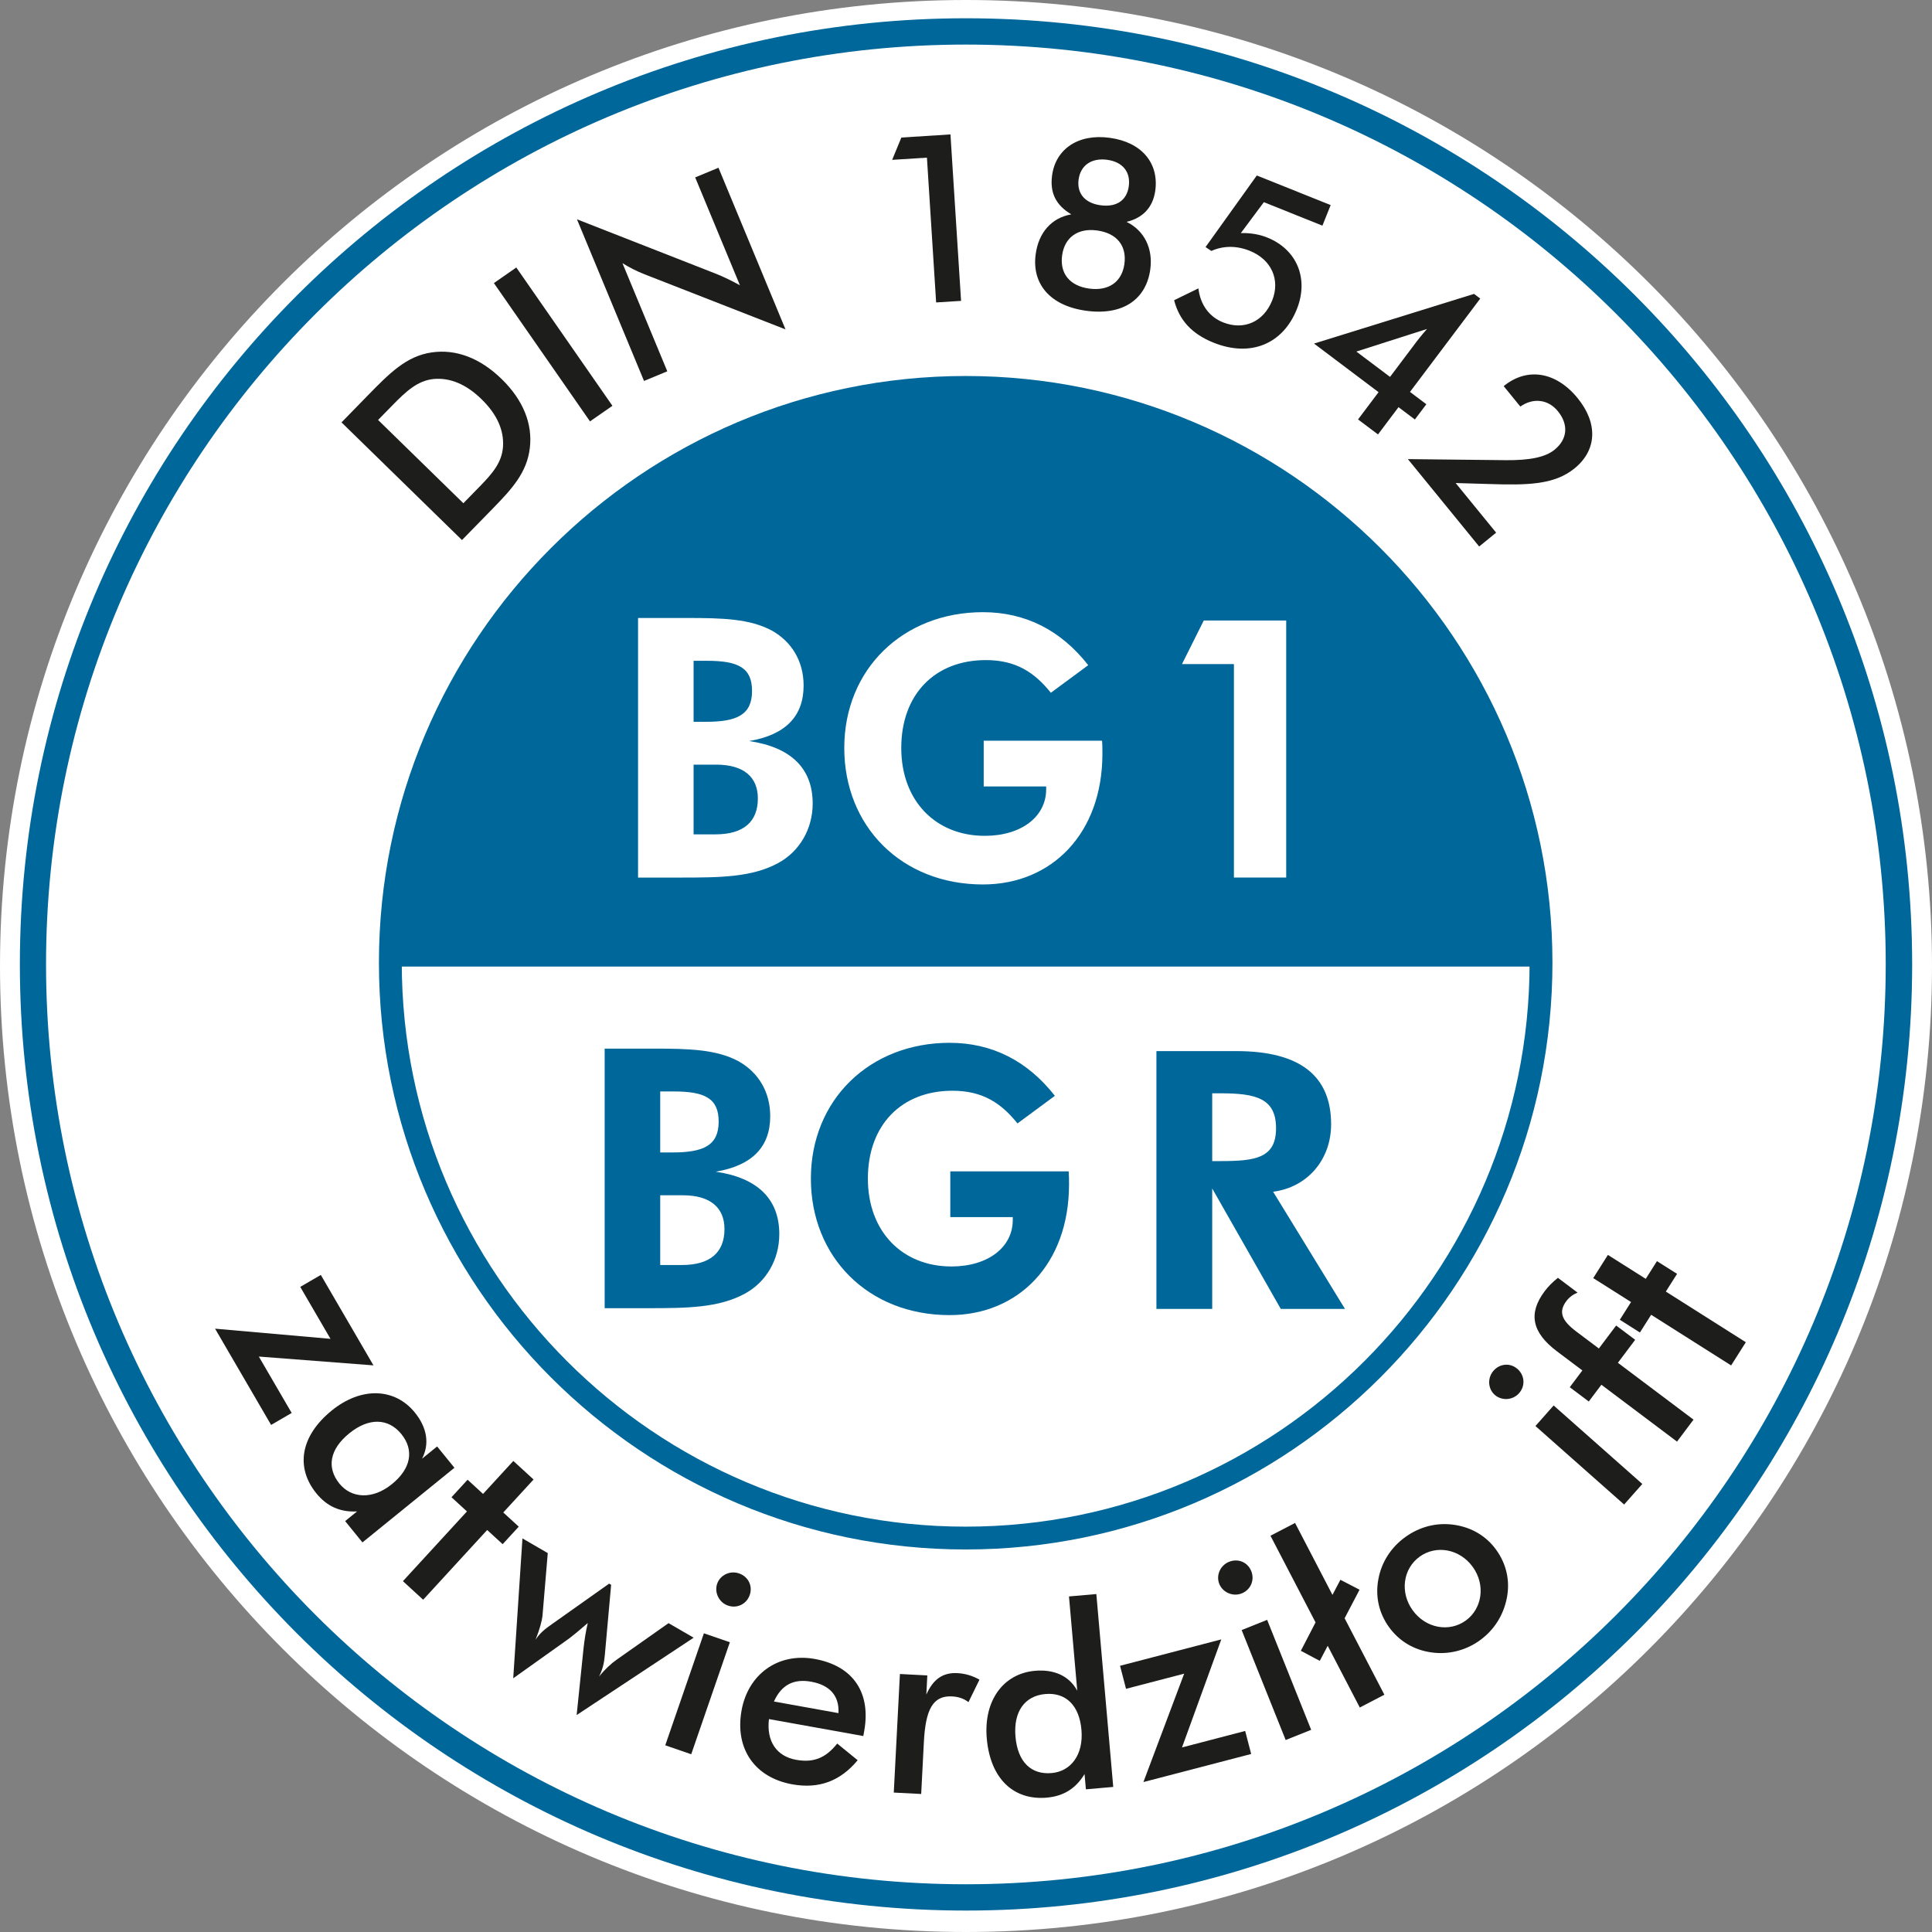
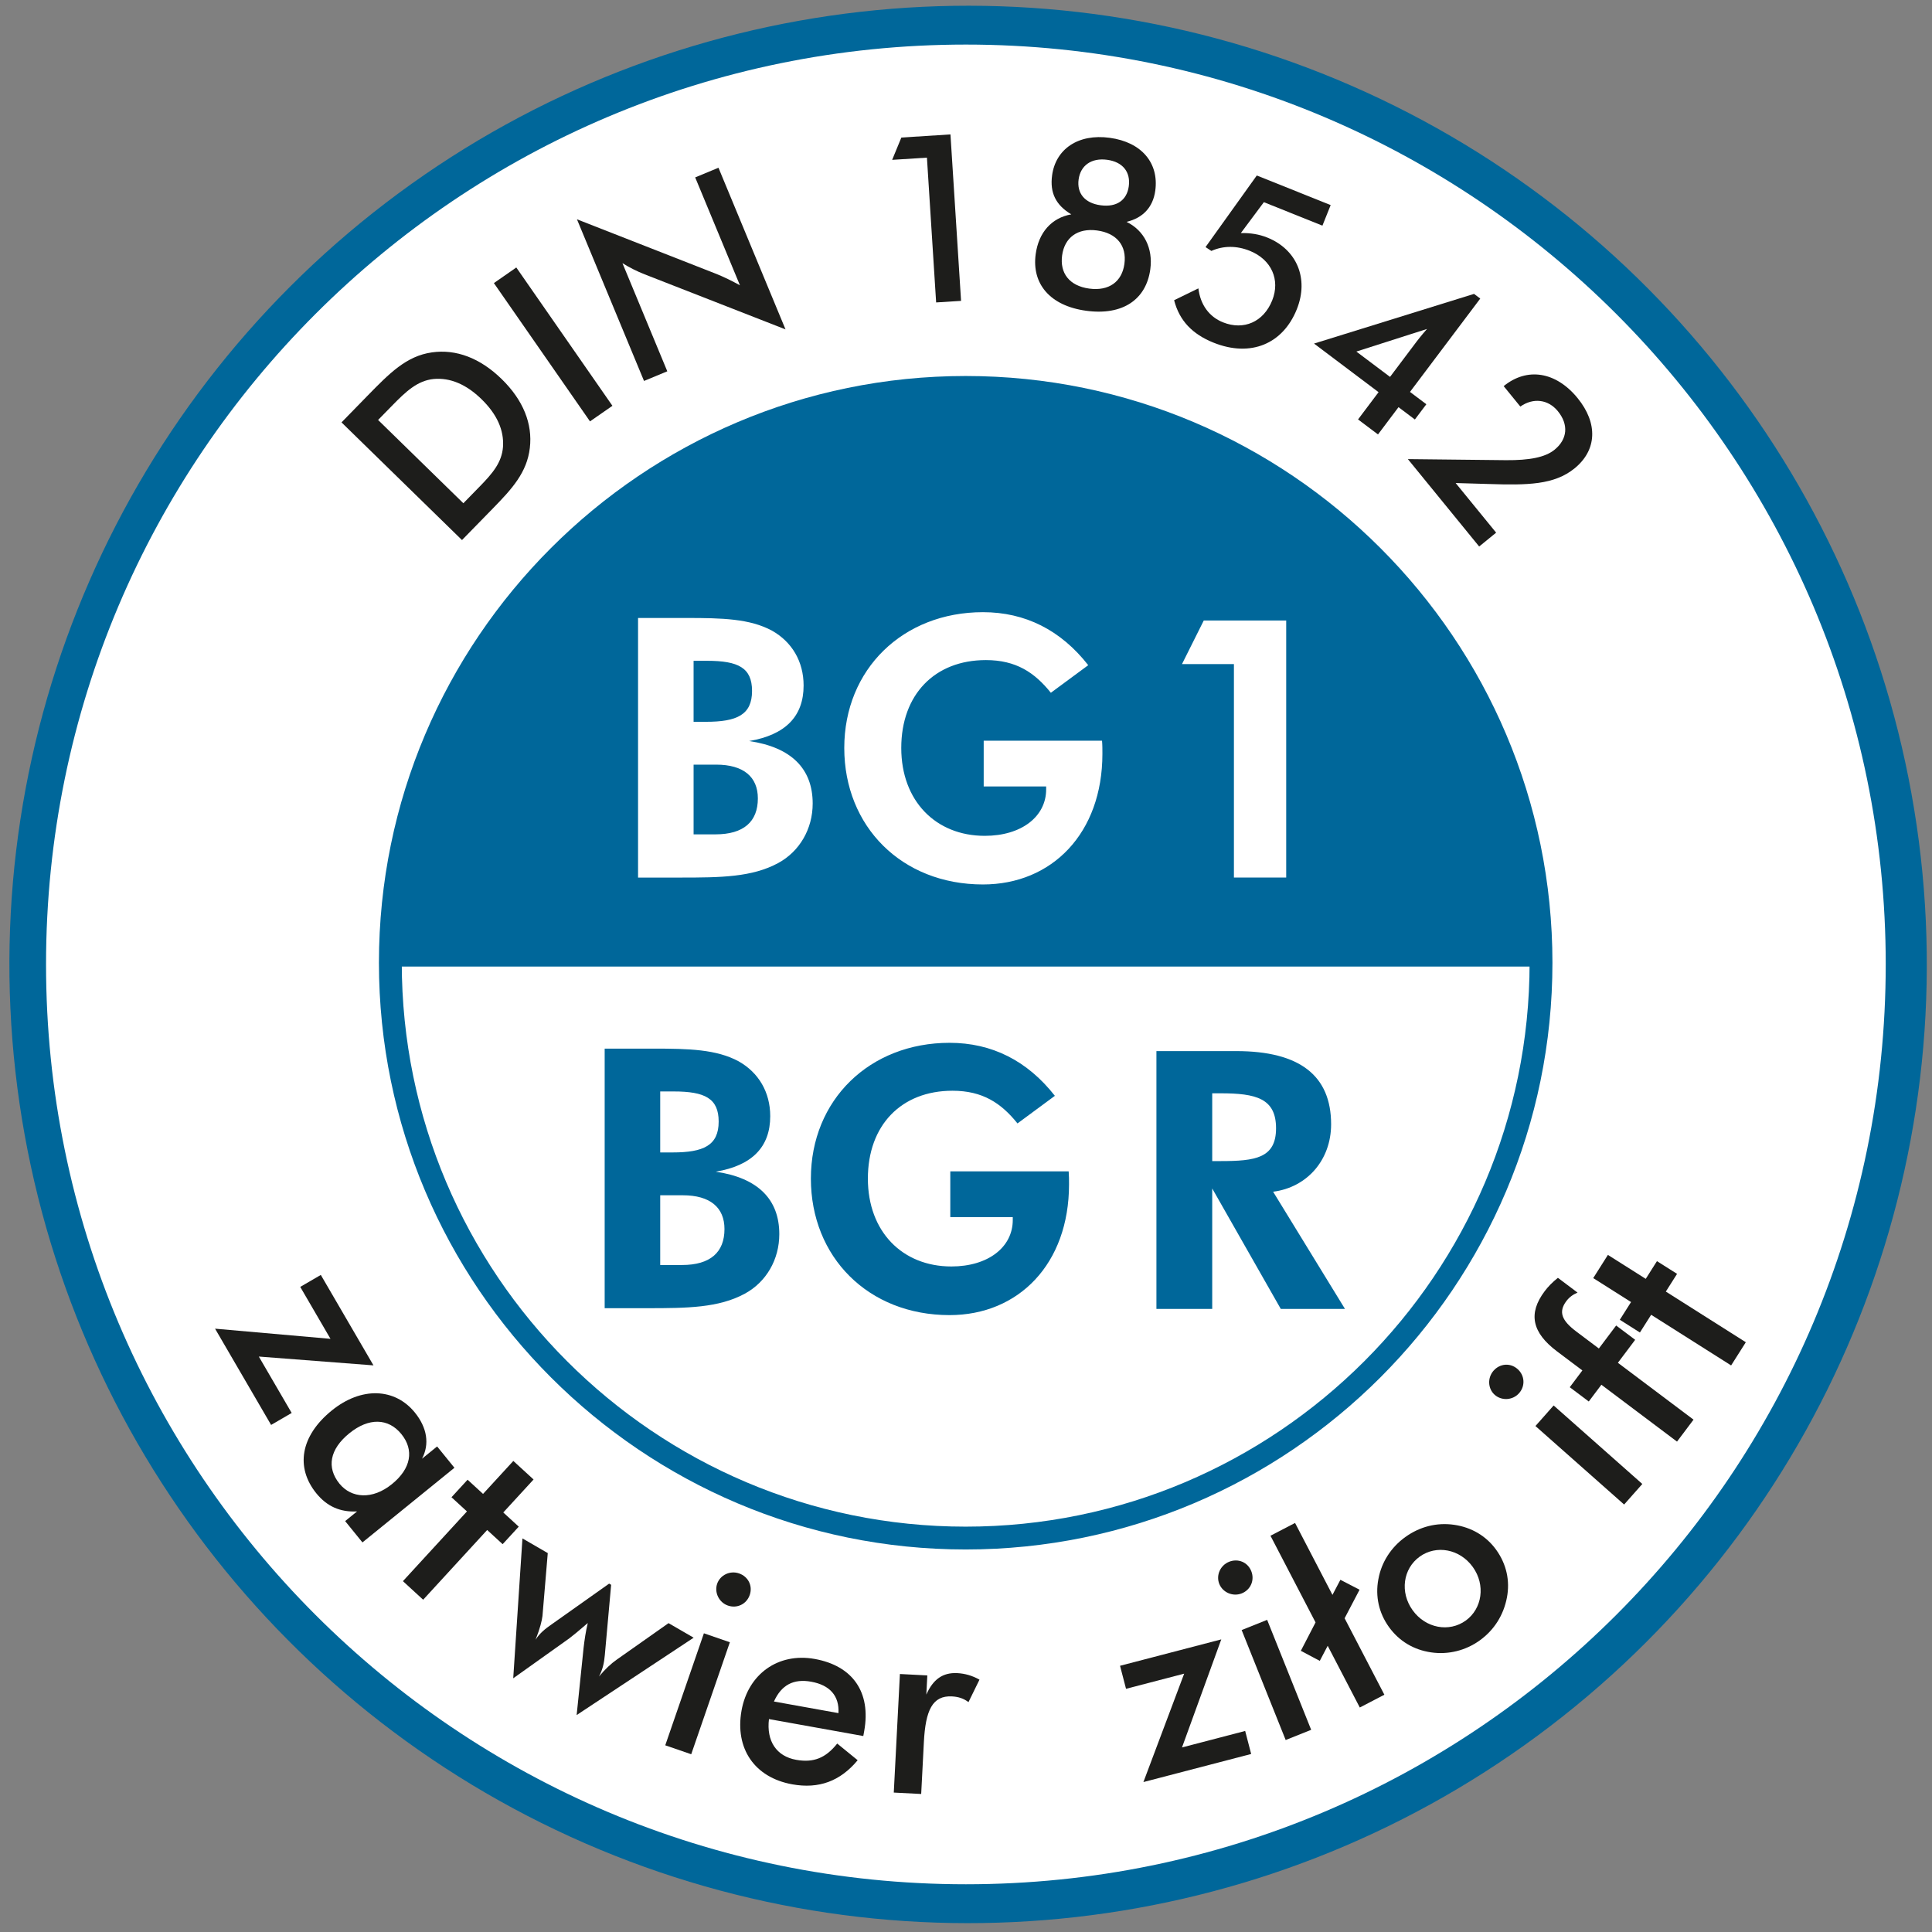
<svg xmlns="http://www.w3.org/2000/svg" id="Ebene_1" version="1.1" viewBox="0 0 211.468 211.468">
  <rect x="0" y="0" width="211.468" height="211.468" fill="#808080" stroke="none" />
  <defs>
    <style>
      .st0 {
        fill: #00679a;
      }

      .st1 {
        fill: #1d1d1b;
      }

      .st2 {
        fill: #fff;
      }
    </style>
  </defs>
  <circle class="st0" cx="105.964" cy="105.562" r="104.935" transform="translate(-33.154 160.498) rotate(-66.439)" />
  <path class="st2" d="M206.403,105.56c0,55.605-45.076,100.684-100.68,100.684-55.607,0-100.684-45.078-100.684-100.684C5.039,49.955,50.116,4.879,105.724,4.879c55.603,0,100.68,45.076,100.68,100.681Z" />
-   <path class="st2" d="M209.296,105.562c0,57.195-46.365,103.56-103.561,103.56-57.195,0-103.561-46.365-103.561-103.56C2.174,48.366,48.54,2,105.735,2c57.195,0,103.561,46.366,103.561,103.562ZM105.735,0C47.339,0,0,47.339,0,105.734c0,58.395,47.339,105.734,105.735,105.734,58.395,0,105.733-47.34,105.733-105.734C211.468,47.339,164.13,0,105.735,0Z" />
  <g>
    <g>
      <path class="st1" d="M37.381,46.233l2.824-2.895c2.414-2.471,4.268-4.371,7.07-4.767,2.639-.376,5.274.613,7.637,2.92,2.361,2.305,3.396,4.899,3.081,7.546-.315,2.683-1.951,4.471-4.04,6.61l-3.386,3.465-13.186-12.879ZM52.484,53.275c1.424-1.456,2.447-2.652,2.572-4.367.123-1.825-.662-3.566-2.342-5.206-1.68-1.64-3.438-2.384-5.26-2.218-1.765.186-3.009,1.349-4.555,2.935l-1.515,1.548,9.334,9.116,1.765-1.809Z" />
      <path class="st1" d="M54.059,30.985l2.453-1.707,10.521,15.139-2.455,1.705-10.519-15.137Z" />
      <path class="st1" d="M63.15,24.003l15.124,5.925c.968.38,1.849.823,2.717,1.301l-4.899-11.811,2.549-1.058,7.338,17.694-15.416-6.026c-.867-.338-1.681-.754-2.433-1.223l4.909,11.836-2.547,1.056-7.342-17.695Z" />
    </g>
    <g>
      <path class="st1" d="M101.458,17.255l-3.806.242,1.006-2.442,5.375-.342,1.161,18.219-2.729.172-1.007-15.849Z" />
      <path class="st1" d="M115.157,19.196c.389-2.863,2.834-4.585,6.308-4.112,3.523.479,5.395,2.789,4.987,5.778-.246,1.813-1.342,2.992-3.144,3.423,1.928.94,2.91,2.894,2.598,5.193-.448,3.296-3.007,5.082-7.016,4.537-3.984-.542-5.968-2.973-5.529-6.191.322-2.376,1.736-3.979,3.897-4.362-1.685-1.009-2.36-2.351-2.1-4.266ZM123.073,28.885c.271-1.993-.842-3.368-2.988-3.658-2.12-.289-3.562.763-3.831,2.73-.264,1.941.796,3.335,2.966,3.631,2.169.295,3.589-.762,3.853-2.704ZM118.06,19.642c-.204,1.508.663,2.589,2.4,2.825,1.786.243,2.886-.57,3.091-2.077.213-1.558-.653-2.665-2.361-2.899-1.738-.234-2.921.62-3.13,2.152Z" />
      <path class="st1" d="M133.872,35.283c2.25.9,4.428-.033,5.377-2.402.9-2.249-.07-4.47-2.461-5.43-1.437-.574-2.882-.569-4.198.015l-.637-.421,5.61-7.836,8.086,3.238-.902,2.25-6.41-2.567-2.519,3.38c1.062-.02,2.0.133,2.885.488,3.254,1.302,4.584,4.501,3.24,7.853-1.514,3.781-5.031,5.288-9.101,3.66-2.344-.938-3.751-2.418-4.328-4.65l2.657-1.297c.219,1.81,1.194,3.117,2.701,3.721Z" />
      <path class="st1" d="M150.89,42.924l-7.062-5.318,17.514-5.438.68.512-7.691,10.218,1.791,1.349-1.256,1.669-1.791-1.349-2.246,2.985-2.183-1.643,2.246-2.984ZM148.46,38.48l3.687,2.774,2.883-3.832c.094-.123.467-.618,1.164-1.416l-7.734,2.474Z" />
      <path class="st1" d="M161.903,59.818l-7.803-9.566,10.74.117c2.547.018,4.281-.3,5.32-1.148,1.4-1.141,1.562-2.736.357-4.214-1.059-1.298-2.689-1.5-4.109-.507l-1.822-2.236c2.555-2.087,5.713-1.603,8.092,1.312,2.248,2.757,2.115,5.693-.324,7.681-2.236,1.826-5.172,1.857-9.445,1.719l-3.58-.105,4.432,5.431-1.857,1.516Z" />
    </g>
  </g>
  <path class="st1" d="M23.539,145.431l12.636,1.113-3.311-5.686,2.251-1.31,5.764,9.9-12.549-.965,3.595,6.174-2.251,1.31-6.135-10.537Z" />
  <path class="st1" d="M37.777,166.492l1.305-1.059c-1.831.1-3.29-.543-4.453-1.975-2.306-2.838-1.749-6.285,1.686-9.072,3.241-2.629,6.908-2.467,9.089.219,1.359,1.674,1.623,3.467.788,5.059l1.653-1.342,1.895,2.334-10.069,8.17-1.894-2.334ZM43.933,156.968c-1.431-1.76-3.567-1.816-5.698-.086-2.152,1.746-2.509,3.752-1.079,5.514,1.306,1.605,3.61,1.779,5.741.051,2.11-1.711,2.447-3.738,1.036-5.478Z" />
  <path class="st1" d="M51.111,165.435l-1.693-1.553,1.762-1.918,1.692,1.553,3.315-3.609,2.214,2.031-3.314,3.609,1.692,1.553-1.762,1.918-1.693-1.553-7.008,7.633-2.214-2.033,7.008-7.631Z" />
  <path class="st1" d="M63.877,180.363c.099-.85.226-1.748.459-2.713-.986.852-1.678,1.422-2.021,1.676l-6.14,4.373,1.01-15.311,2.771,1.607-.58,6.883c-.054.486-.268,1.365-.756,2.603.445-.713,1.055-1.199,1.768-1.693l6.284-4.451.22.129-.691,7.691c-.074.865-.243,1.607-.64,2.35.653-.787,1.309-1.41,1.969-1.869l5.647-3.976,2.748,1.592-12.808,8.469.76-7.359Z" />
  <path class="st1" d="M77.046,178.773l2.841.981-4.229,12.258-2.842-.979,4.23-12.26ZM80.896,172.22c.992.342,1.515,1.351,1.167,2.357-.346,1.006-1.389,1.506-2.381,1.164-.992-.342-1.513-1.44-1.185-2.393.329-.953,1.408-1.471,2.399-1.129Z" />
  <path class="st1" d="M84.167,188.162c-.291,2.422.825,4.072,2.975,4.459,1.897.342,3.231-.188,4.496-1.779l2.238,1.824c-1.911,2.301-4.254,3.16-7.157,2.639-4.13-.744-6.298-3.92-5.553-8.08.711-3.969,3.992-6.365,8.012-5.643,4.159.748,6.176,3.641,5.415,7.885l-.1.551-10.326-1.855ZM88.789,184.072c-1.927-.348-3.262.352-4.077,2.168l7.061,1.27c.108-1.887-.946-3.072-2.984-3.437Z" />
  <path class="st1" d="M104.777,183.132c.85.043,1.659.281,2.433.715l-1.205,2.461c-.547-.42-1.135-.592-1.813-.627-2.124-.109-2.889,1.506-3.069,5.002l-.294,5.678-3-.154.671-12.978,3.0.156-.108,2.098c.739-1.674,1.8-2.432,3.386-2.35Z" />
-   <path class="st1" d="M120,174.476l1.85,21.113-2.994.262-.146-1.672c-.943,1.57-2.293,2.42-4.128,2.582-3.645.318-6.188-2.072-6.575-6.478-.363-4.156,1.826-7.102,5.271-7.404,2.149-.19,3.781.596,4.633,2.18l-.905-10.32,2.995-.262ZM114.412,185.421c-2.26.197-3.502,1.936-3.262,4.67.242,2.762,1.703,4.178,3.963,3.98,2.09-.184,3.496-1.992,3.258-4.726-.236-2.705-1.727-4.121-3.959-3.924Z" />
-   <path class="st1" d="M125.152,195.058l4.462-11.867-6.364,1.658-.656-2.52,11.081-2.889-4.298,11.826,6.914-1.803.656,2.519-11.795,3.074Z" />
+   <path class="st1" d="M125.152,195.058l4.462-11.867-6.364,1.658-.656-2.52,11.081-2.889-4.298,11.826,6.914-1.803.656,2.519-11.795,3.074" />
  <path class="st1" d="M134.533,170.945c.975-.389,2.029.033,2.424,1.022.396.986-.065,2.047-1.039,2.437-.974.389-2.086-.1-2.461-1.037-.375-.936.103-2.031,1.076-2.422ZM135.906,178.419l2.79-1.117,4.819,12.037-2.79,1.117-4.819-12.037Z" />
  <path class="st1" d="M145.324,180.14l-.867,1.65-2.073-1.1,1.61-3.109-4.934-9.486,2.691-1.4,4.094,7.873.868-1.65,2.098,1.086-1.636,3.123,4.352,8.369-2.69,1.4-3.514-6.756Z" />
  <path class="st1" d="M150.873,172.845c.334-1.863,1.397-3.492,2.939-4.602,1.586-1.145,3.445-1.621,5.359-1.344,1.873.271,3.494,1.209,4.591,2.73,1.13,1.568,1.53,3.385,1.18,5.227-.364,1.918-1.388,3.553-2.976,4.697-1.542,1.111-3.44,1.582-5.315,1.31-1.913-.277-3.51-1.232-4.623-2.777-1.098-1.522-1.514-3.361-1.156-5.242ZM155.391,170.384c-1.818,1.311-2.192,3.893-.768,5.869,1.424,1.976,3.994,2.437,5.811,1.127,1.795-1.293,2.193-3.893.769-5.869-1.426-1.977-3.995-2.437-5.812-1.127Z" />
  <path class="st1" d="M163.482,150.025c.696-.785,1.827-.881,2.624-.176.797.705.859,1.859.165,2.644-.696.787-1.909.848-2.664.18-.756-.668-.82-1.861-.125-2.648ZM168.063,156.087l1.992-2.25,9.706,8.592-1.992,2.25-9.706-8.592Z" />
  <path class="st1" d="M175.281,151.566l-1.381,1.836-2.081-1.564,1.38-1.836-2.773-2.086c-2.732-2.053-3.193-4.137-1.354-6.586.375-.498.851-.992,1.45-1.465l2.148,1.615c-.513.219-.915.52-1.222.928-.902,1.201-.494,2.146,1.096,3.342l2.461,1.85,1.892-2.516,2.082,1.565-1.892,2.516,8.279,6.223-1.807,2.404-8.279-6.225Z" />
  <path class="st1" d="M180.728,143.91l-1.231,1.94-2.199-1.393,1.229-1.941-4.14-2.621,1.607-2.539,4.141,2.621,1.228-1.939,2.201,1.393-1.229,1.939,8.755,5.545-1.609,2.539-8.752-5.543Z" />
  <path class="st0" d="M105.7,169.599c-35.413,0-64.224-28.811-64.224-64.223,0-35.412,28.811-64.221,64.224-64.221,35.412,0,64.223,28.809,64.223,64.221,0,35.412-28.811,64.223-64.223,64.223ZM105.7,43.656c-34.035,0-61.724,27.688-61.724,61.721,0,34.034,27.689,61.723,61.724,61.723,34.034,0,61.723-27.688,61.723-61.723,0-34.033-27.688-61.721-61.723-61.721Z" />
  <path class="st0" d="M168.647,105.798v-.057c0-34.778-28.193-62.971-62.971-62.971-34.781,0-62.975,28.193-62.975,62.971,0,.018.002.037.002.057h125.944Z" />
  <path class="st2" d="M69.838,67.641h5.326c3.892,0,6.914.078,9.338,1.39,2.187,1.232,3.457,3.378,3.457,6.002,0,3.376-1.986,5.402-5.961,6.079,4.609.676,6.955,3.021,6.955,6.836,0,2.781-1.431,5.245-3.775,6.517-2.862,1.55-6.279,1.59-10.689,1.59h-4.65v-28.413ZM77.269,79.005c3.379,0,5.046-.756,5.046-3.378,0-2.543-1.511-3.299-4.927-3.299h-1.471v6.677h1.351ZM78.303,91.325c3.1,0,4.649-1.39,4.649-3.934,0-2.346-1.55-3.697-4.57-3.697h-2.464v7.631h2.385ZM120.624,81.072c.041.478.041.953.041,1.431,0,8.702-5.523,14.306-13.076,14.306-8.901,0-15.179-6.356-15.179-14.941,0-8.623,6.437-14.862,15.179-14.862,4.611,0,8.506,1.946,11.525,5.802l-4.092,3.019c-1.787-2.225-3.814-3.577-7.113-3.577-5.604,0-9.261,3.775-9.261,9.618,0,5.802,3.776,9.618,9.142,9.618,4.016,0,6.717-2.107,6.717-5.088v-.317h-6.836v-5.008h12.953ZM135.06,72.687h-5.684l2.383-4.77h9.023v28.137h-5.723v-23.367Z" />
  <g>
    <path class="st0" d="M140.188,143.268l-7.504-13.183v13.183h-6.107v-28.219h8.742c6.945,0,10.379,2.684,10.379,8.012,0,3.908-2.635,6.908-6.348,7.38l7.865,12.827h-7.027ZM133.604,127.087c3.789,0,6.066-.317,6.066-3.592,0-3.275-2.195-3.827-6.066-3.827h-.92v7.419h.92Z" />
    <path class="st0" d="M66.184,114.777h5.326c3.893,0,6.914.079,9.339,1.391,2.187,1.232,3.457,3.378,3.457,6.002,0,3.375-1.986,5.402-5.961,6.078,4.61.677,6.954,3.02,6.954,6.835,0,2.784-1.43,5.247-3.775,6.518-2.861,1.549-6.279,1.588-10.688,1.588h-4.651v-28.412ZM73.616,126.141c3.378,0,5.046-.755,5.046-3.377,0-2.544-1.51-3.299-4.928-3.299h-1.47v6.676h1.352ZM74.649,138.462c3.1,0,4.649-1.391,4.649-3.935,0-2.345-1.55-3.698-4.57-3.698h-2.464v7.633h2.385ZM116.972,128.208c.039.478.039.953.039,1.431,0,8.702-5.523,14.307-13.076,14.307-8.901,0-15.179-6.359-15.179-14.942,0-8.623,6.437-14.863,15.179-14.863,4.613,0,8.508,1.947,11.527,5.802l-4.092,3.021c-1.789-2.226-3.816-3.577-7.115-3.577-5.603,0-9.261,3.775-9.261,9.618,0,5.801,3.777,9.616,9.14,9.616,4.018,0,6.719-2.107,6.719-5.087v-.317h-6.838v-5.007h12.957Z" />
  </g>
</svg>